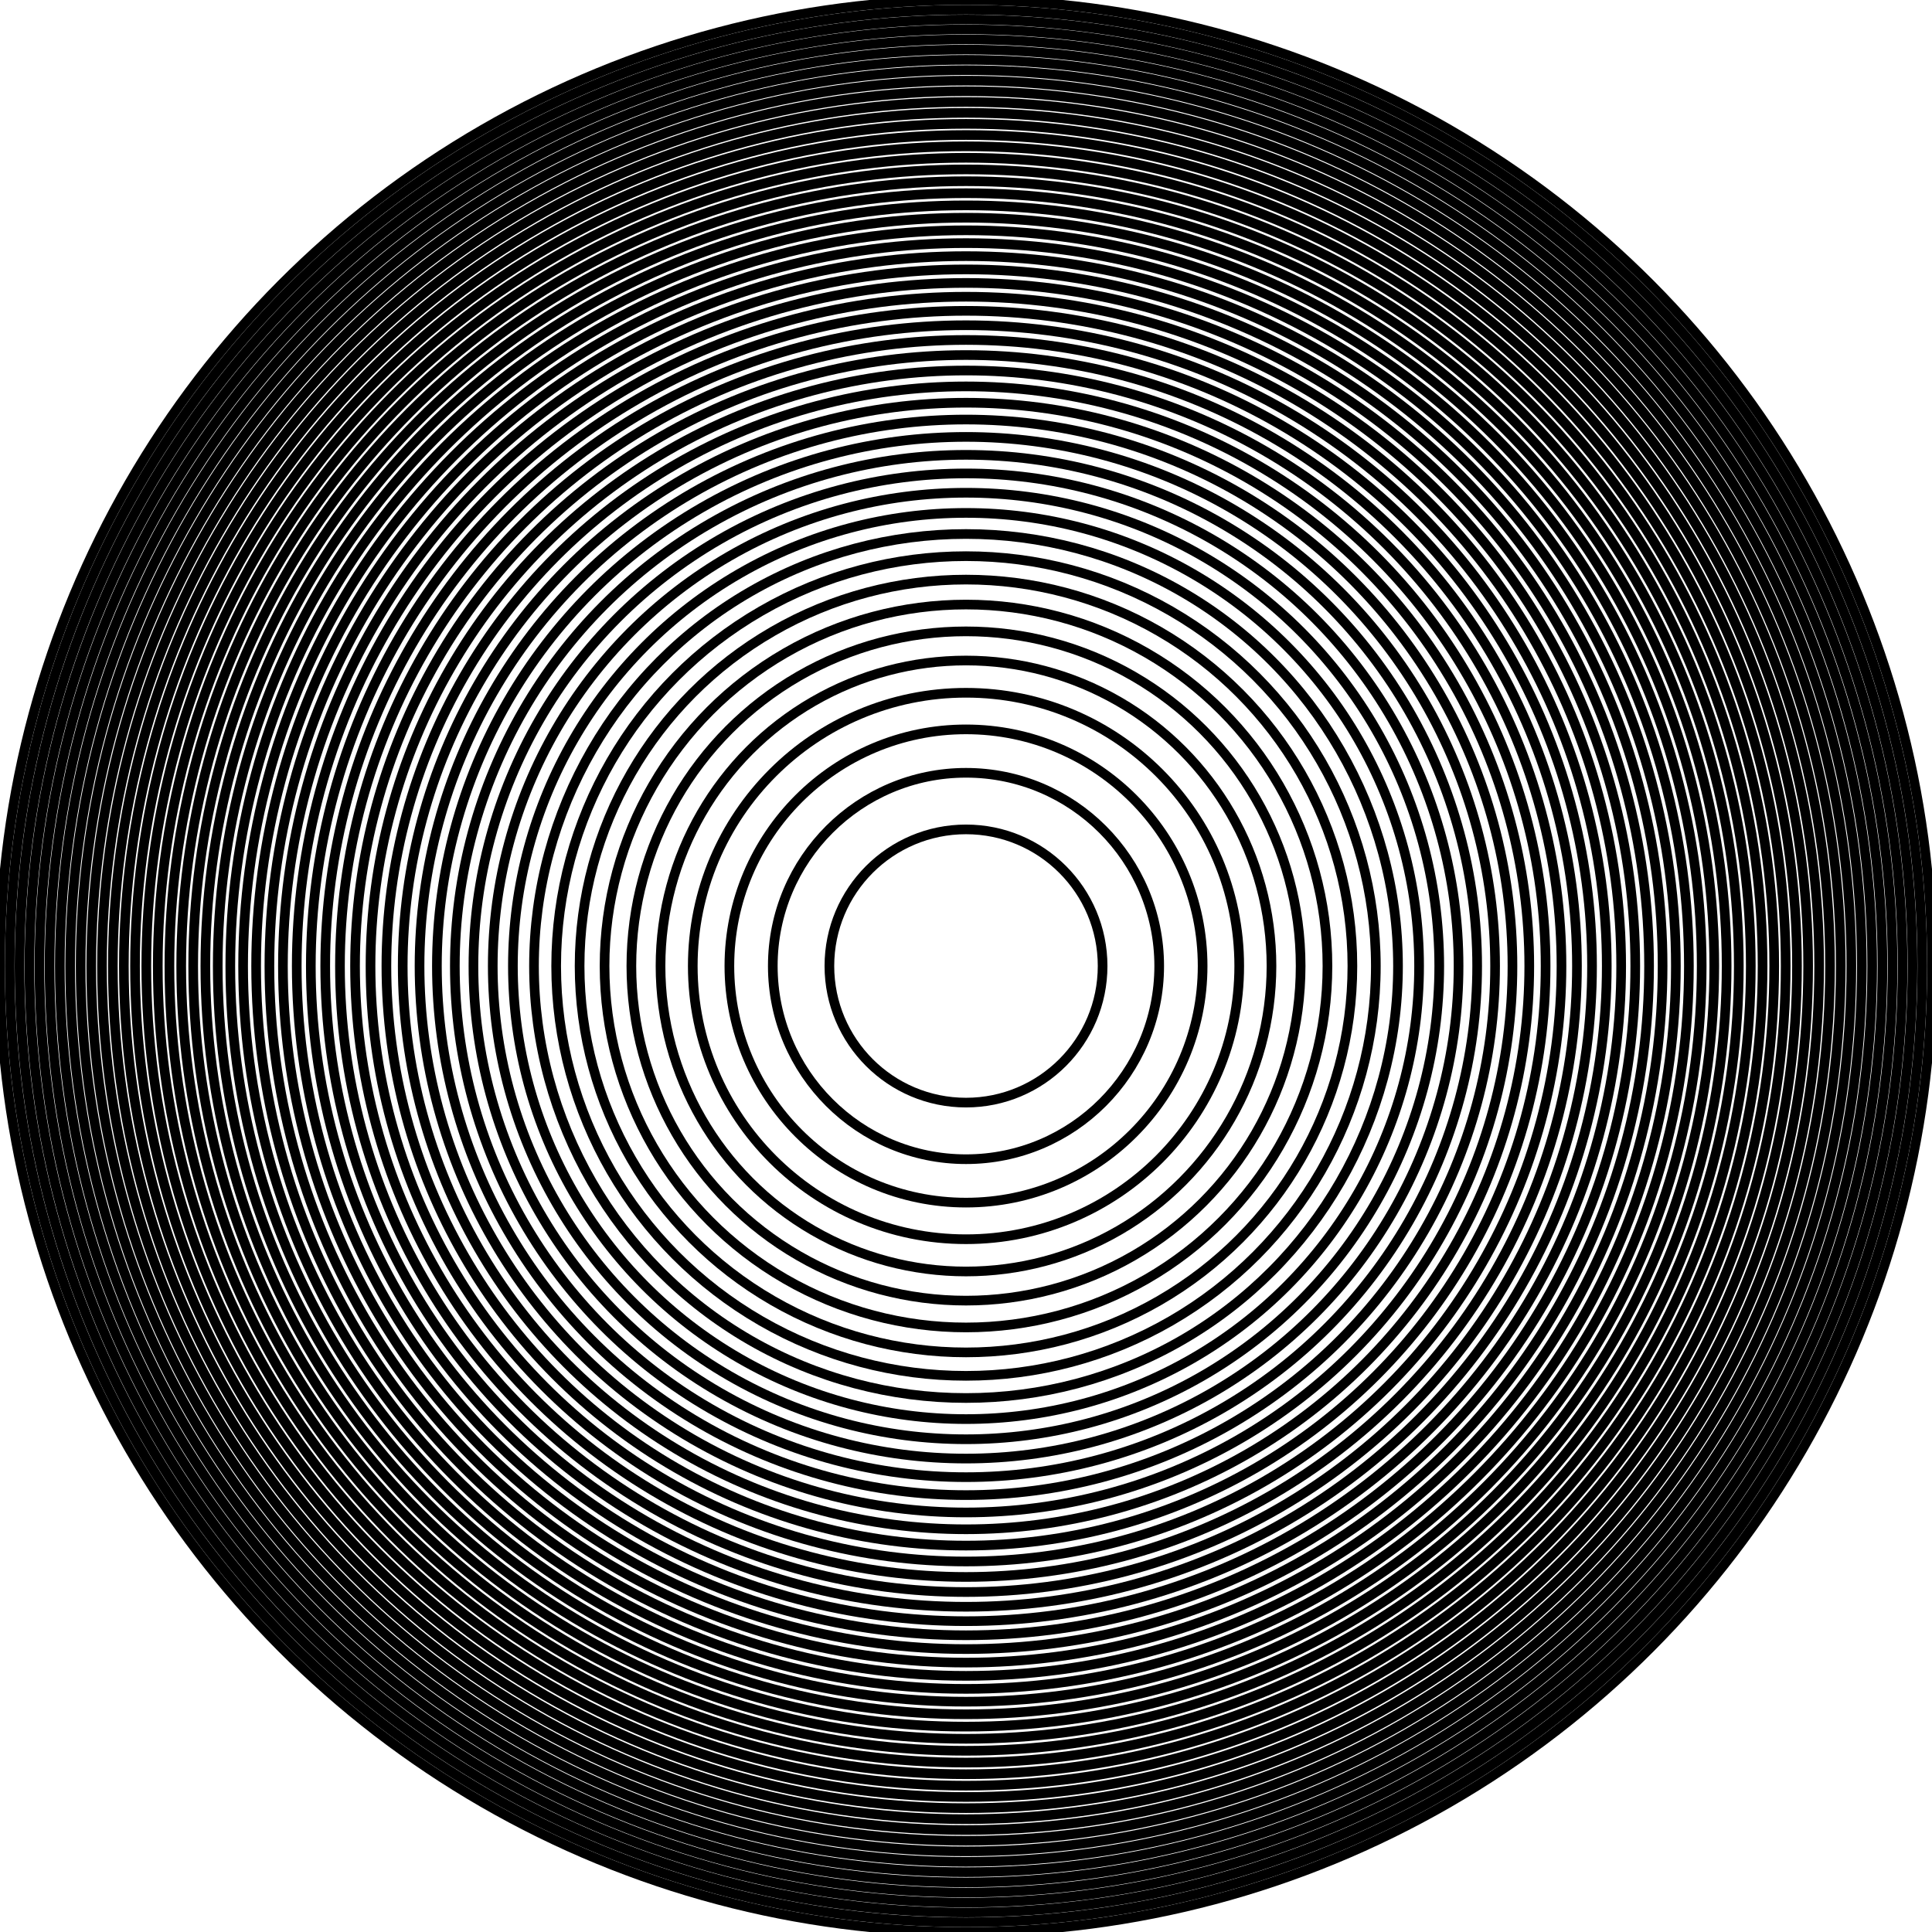
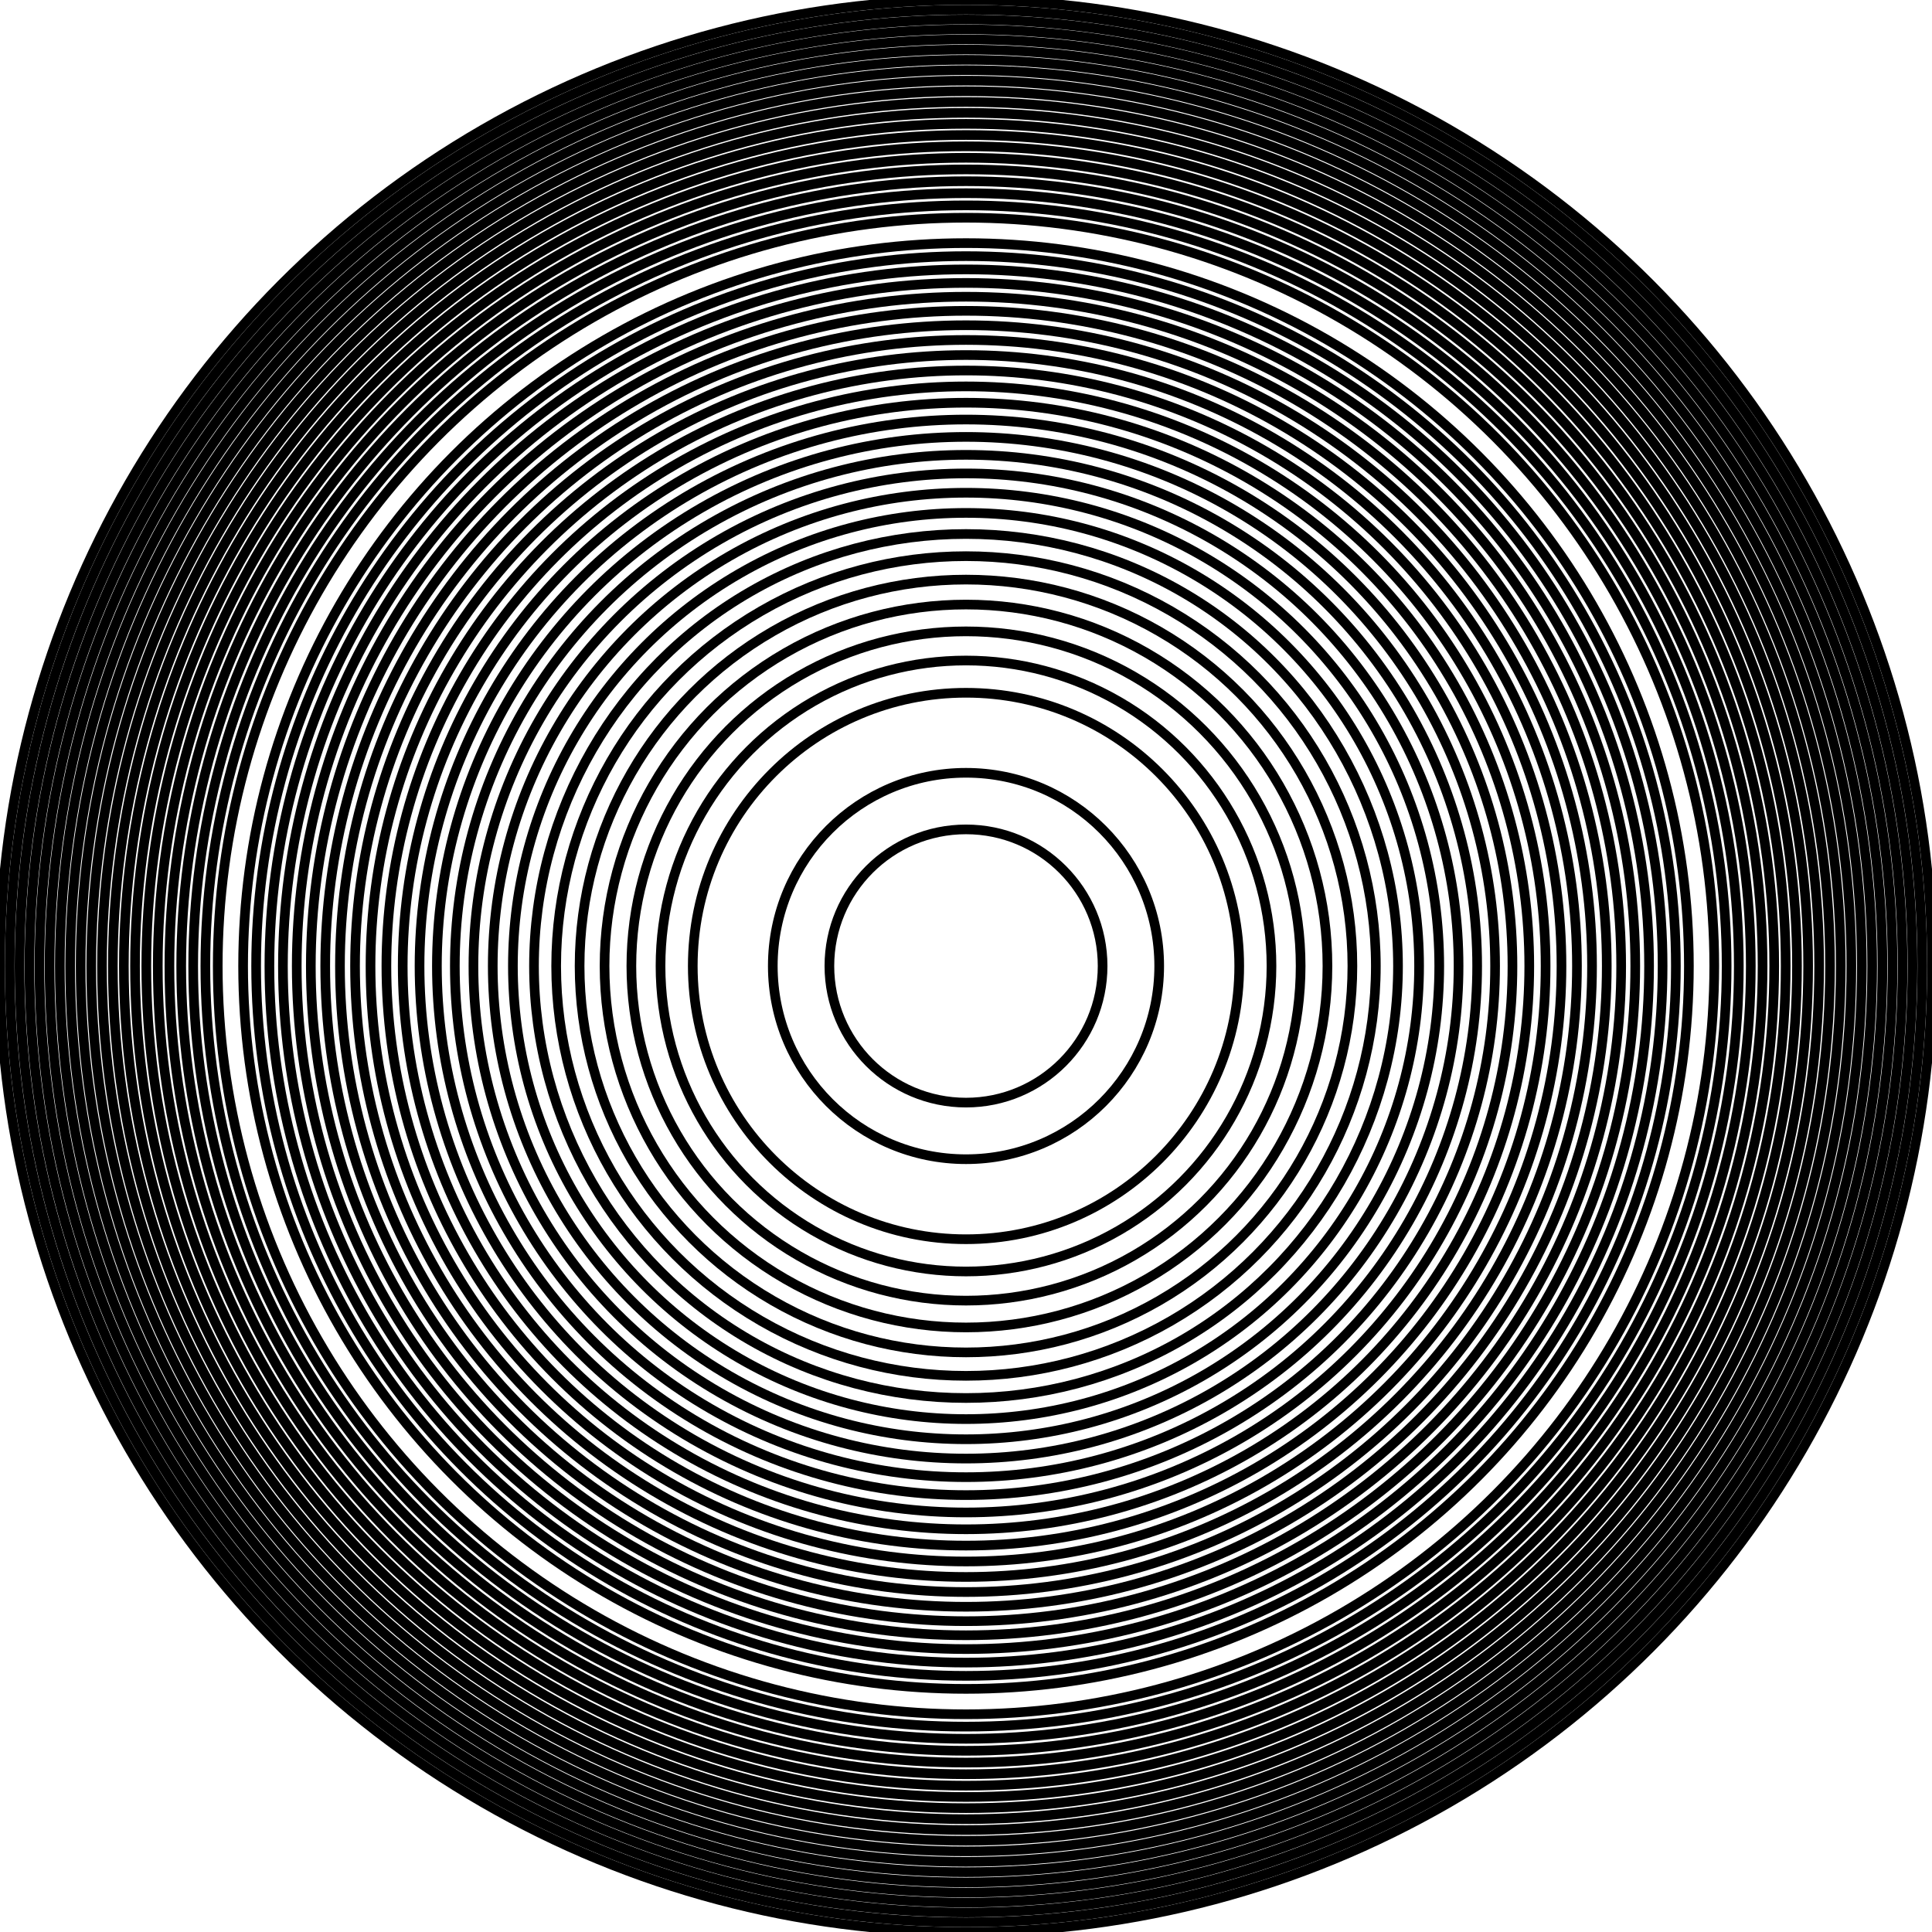
<svg xmlns="http://www.w3.org/2000/svg" width="200pt" height="200pt" viewBox="0 0 200 200">
  <g transform="translate(100, 100)">
    <circle cx="0" cy="0" r="0.0" stroke-width="1" style="stroke:#000; fill:transparent" />
    <circle cx="0" cy="0" r="14.142" stroke-width="1" style="stroke:#000; fill:transparent" />
    <circle cx="0" cy="0" r="20.0" stroke-width="1" style="stroke:#000; fill:transparent" />
-     <circle cx="0" cy="0" r="24.495" stroke-width="1" style="stroke:#000; fill:transparent" />
    <circle cx="0" cy="0" r="28.284" stroke-width="1" style="stroke:#000; fill:transparent" />
    <circle cx="0" cy="0" r="31.623" stroke-width="1" style="stroke:#000; fill:transparent" />
    <circle cx="0" cy="0" r="34.641" stroke-width="1" style="stroke:#000; fill:transparent" />
    <circle cx="0" cy="0" r="37.417" stroke-width="1" style="stroke:#000; fill:transparent" />
    <circle cx="0" cy="0" r="40.0" stroke-width="1" style="stroke:#000; fill:transparent" />
    <circle cx="0" cy="0" r="42.426" stroke-width="1" style="stroke:#000; fill:transparent" />
    <circle cx="0" cy="0" r="44.721" stroke-width="1" style="stroke:#000; fill:transparent" />
    <circle cx="0" cy="0" r="46.904" stroke-width="1" style="stroke:#000; fill:transparent" />
    <circle cx="0" cy="0" r="48.99" stroke-width="1" style="stroke:#000; fill:transparent" />
    <circle cx="0" cy="0" r="50.99" stroke-width="1" style="stroke:#000; fill:transparent" />
    <circle cx="0" cy="0" r="52.915" stroke-width="1" style="stroke:#000; fill:transparent" />
    <circle cx="0" cy="0" r="54.772" stroke-width="1" style="stroke:#000; fill:transparent" />
    <circle cx="0" cy="0" r="56.569" stroke-width="1" style="stroke:#000; fill:transparent" />
    <circle cx="0" cy="0" r="58.31" stroke-width="1" style="stroke:#000; fill:transparent" />
    <circle cx="0" cy="0" r="60.0" stroke-width="1" style="stroke:#000; fill:transparent" />
    <circle cx="0" cy="0" r="61.644" stroke-width="1" style="stroke:#000; fill:transparent" />
    <circle cx="0" cy="0" r="63.246" stroke-width="1" style="stroke:#000; fill:transparent" />
    <circle cx="0" cy="0" r="64.807" stroke-width="1" style="stroke:#000; fill:transparent" />
    <circle cx="0" cy="0" r="66.332" stroke-width="1" style="stroke:#000; fill:transparent" />
    <circle cx="0" cy="0" r="67.823" stroke-width="1" style="stroke:#000; fill:transparent" />
    <circle cx="0" cy="0" r="69.282" stroke-width="1" style="stroke:#000; fill:transparent" />
    <circle cx="0" cy="0" r="70.711" stroke-width="1" style="stroke:#000; fill:transparent" />
    <circle cx="0" cy="0" r="72.111" stroke-width="1" style="stroke:#000; fill:transparent" />
    <circle cx="0" cy="0" r="73.485" stroke-width="1" style="stroke:#000; fill:transparent" />
    <circle cx="0" cy="0" r="74.833" stroke-width="1" style="stroke:#000; fill:transparent" />
-     <circle cx="0" cy="0" r="76.158" stroke-width="1" style="stroke:#000; fill:transparent" />
    <circle cx="0" cy="0" r="77.46" stroke-width="1" style="stroke:#000; fill:transparent" />
    <circle cx="0" cy="0" r="78.74" stroke-width="1" style="stroke:#000; fill:transparent" />
    <circle cx="0" cy="0" r="80.0" stroke-width="1" style="stroke:#000; fill:transparent" />
    <circle cx="0" cy="0" r="81.24" stroke-width="1" style="stroke:#000; fill:transparent" />
    <circle cx="0" cy="0" r="82.462" stroke-width="1" style="stroke:#000; fill:transparent" />
    <circle cx="0" cy="0" r="83.666" stroke-width="1" style="stroke:#000; fill:transparent" />
    <circle cx="0" cy="0" r="84.853" stroke-width="1" style="stroke:#000; fill:transparent" />
    <circle cx="0" cy="0" r="86.023" stroke-width="1" style="stroke:#000; fill:transparent" />
    <circle cx="0" cy="0" r="87.178" stroke-width="1" style="stroke:#000; fill:transparent" />
    <circle cx="0" cy="0" r="88.318" stroke-width="1" style="stroke:#000; fill:transparent" />
    <circle cx="0" cy="0" r="89.443" stroke-width="1" style="stroke:#000; fill:transparent" />
    <circle cx="0" cy="0" r="90.554" stroke-width="1" style="stroke:#000; fill:transparent" />
    <circle cx="0" cy="0" r="91.652" stroke-width="1" style="stroke:#000; fill:transparent" />
    <circle cx="0" cy="0" r="92.736" stroke-width="1" style="stroke:#000; fill:transparent" />
    <circle cx="0" cy="0" r="93.808" stroke-width="1" style="stroke:#000; fill:transparent" />
    <circle cx="0" cy="0" r="94.868" stroke-width="1" style="stroke:#000; fill:transparent" />
    <circle cx="0" cy="0" r="95.917" stroke-width="1" style="stroke:#000; fill:transparent" />
    <circle cx="0" cy="0" r="96.954" stroke-width="1" style="stroke:#000; fill:transparent" />
    <circle cx="0" cy="0" r="97.98" stroke-width="1" style="stroke:#000; fill:transparent" />
    <circle cx="0" cy="0" r="98.995" stroke-width="1" style="stroke:#000; fill:transparent" />
    <circle cx="0" cy="0" r="100.0" stroke-width="1" style="stroke:#000; fill:transparent" />
  </g>
</svg>